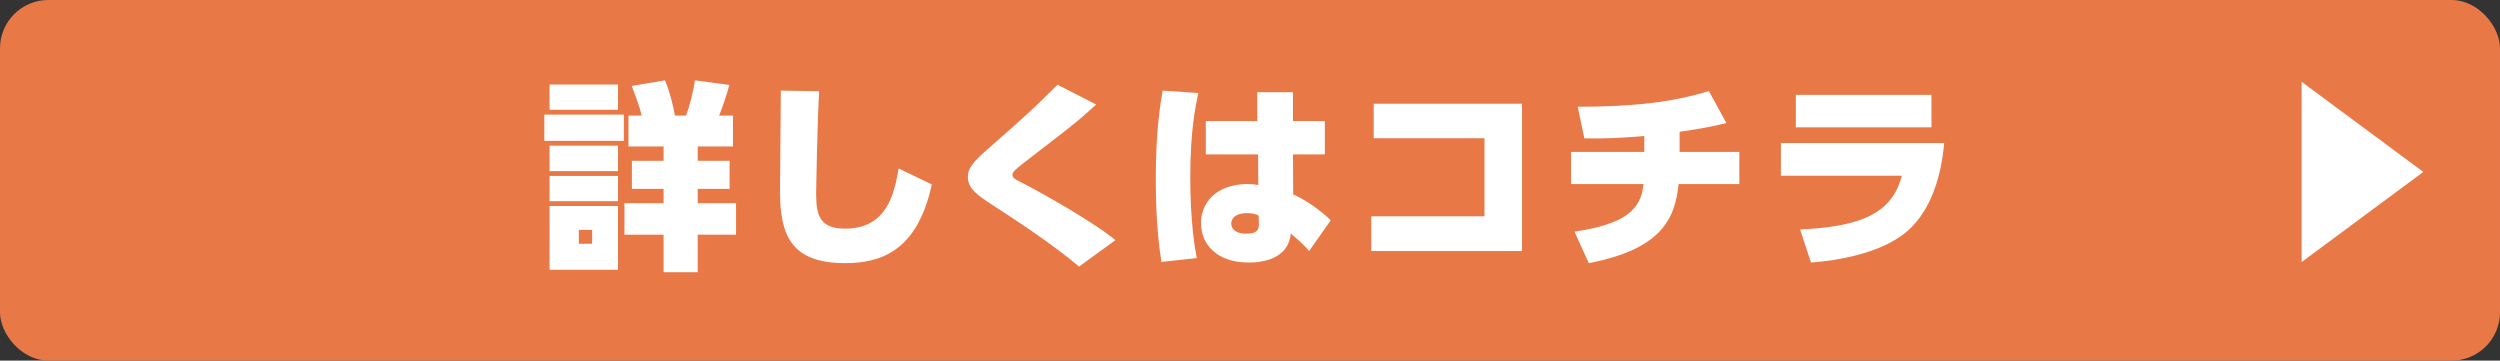
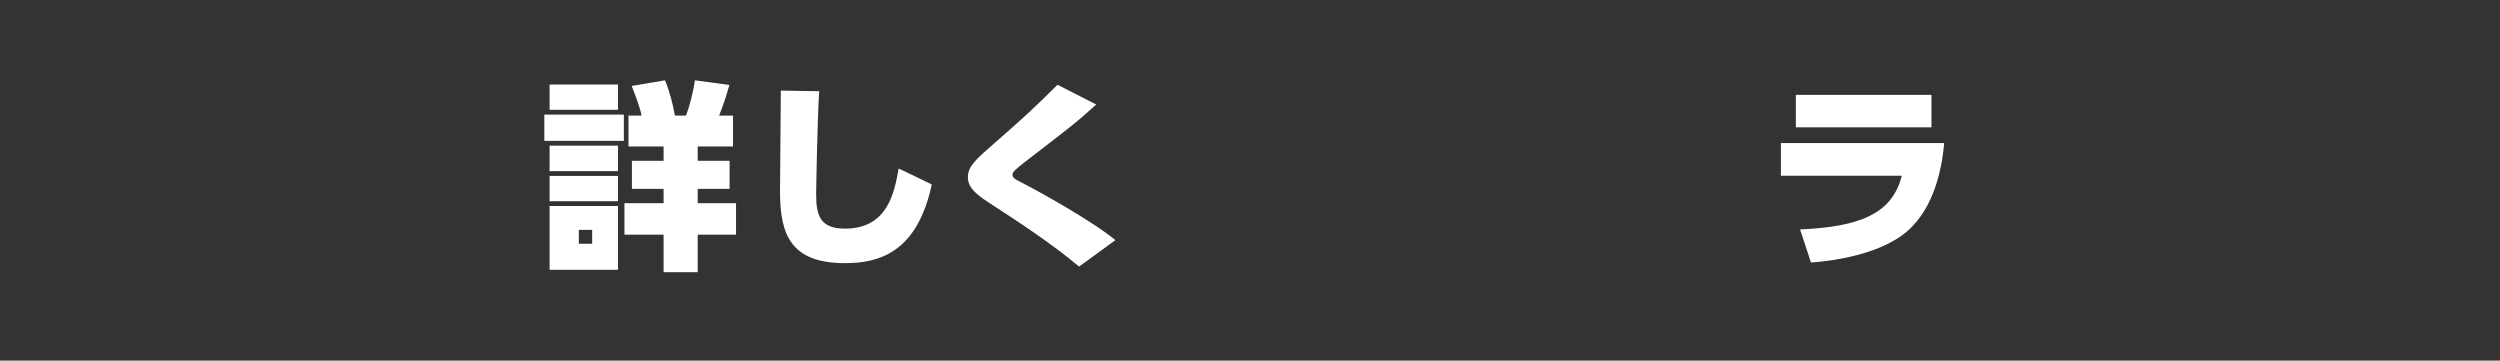
<svg xmlns="http://www.w3.org/2000/svg" id="_レイヤー_2" data-name="レイヤー 2" width="247.78" height="35.74" viewBox="0 0 247.78 35.74">
  <rect x="0" y="0" width="247.78" height="35.74" fill="#333333" stroke="none" />
  <defs>
    <style>
      .cls-1 {
        fill: #e97847;
      }

      .cls-1, .cls-2 {
        stroke-width: 0px;
      }

      .cls-2 {
        fill: #fff;
      }
    </style>
  </defs>
  <g id="base">
    <g>
-       <rect class="cls-1" width="247.78" height="35.74" rx="4.79" ry="4.79" />
      <g>
        <path class="cls-2" d="M61.83,11.36v2.6h-7.88v-2.6h7.88ZM61.25,8.38v2.5h-6.78v-2.5h6.78ZM61.25,14.44v2.52h-6.78v-2.52h6.78ZM61.25,17.44v2.5h-6.78v-2.5h6.78ZM61.25,20.42v6.32h-6.78v-6.32h6.78ZM58.69,22.78h-1.32v1.38h1.32v-1.38ZM65.77,26.98v-3.72h-3.88v-3.12h3.88v-1.42h-3.14v-2.78h3.14v-1.42h-3.48v-3.06h1.3c-.16-.82-.62-2-.98-2.94l3.3-.56c.5,1.2.82,2.56.98,3.5h1.1c.32-.82.74-2.38.88-3.5l3.42.46c-.32,1.14-.62,2.04-1.02,3.04h1.38v3.06h-3.5v1.42h3.16v2.78h-3.16v1.42h3.8v3.12h-3.8v3.72h-3.38Z" />
        <path class="cls-2" d="M81.19,9.04c-.18,2.86-.3,9.68-.3,10.22,0,2.14.42,3.4,2.86,3.4,4.26,0,4.9-3.64,5.32-5.96l3.28,1.58c-1.44,6.74-5.22,7.8-8.58,7.8-5.3,0-6.46-2.7-6.46-7.06,0-1.58.08-8.62.08-10.04l3.8.06Z" />
        <path class="cls-2" d="M106.95,26.42c-2.76-2.32-6.12-4.5-9.1-6.44-1.52-1-1.92-1.64-1.92-2.42,0-1.06.74-1.72,2.62-3.36,2.88-2.52,3.9-3.44,6.26-5.8l3.84,1.96c-2.12,1.92-2.62,2.26-7,5.64-.98.76-1.3,1.04-1.3,1.3,0,.3.2.44.76.72,1.94.98,7.22,3.94,9.44,5.78l-3.6,2.62Z" />
-         <path class="cls-2" d="M118.77,9.22c-.26,1.2-.8,3.66-.8,8.38,0,4.34.44,6.86.64,7.98l-3.5.38c-.18-1.2-.56-3.7-.56-8.22,0-4.84.46-7.42.68-8.76l3.54.24ZM131.31,12v3.3h-3.16l.02,3.96c1.72.78,3.3,2.12,3.72,2.58l-2.14,3.04c-.54-.62-.56-.64-1.82-1.74-.14,1.8-1.62,2.88-4.18,2.88-3.18,0-4.72-1.84-4.72-3.92,0-1.86,1.36-3.86,4.66-3.86.38,0,.72.04,1.02.1l-.02-3.04h-5.18v-3.3h5.1v-2.86h3.54v2.86h3.16ZM124.75,21.36c-.32-.16-.74-.24-1.14-.24-1.04,0-1.58.44-1.58,1.04s.54,1,1.46,1c1.1,0,1.3-.36,1.28-1l-.02-.8Z" />
-         <path class="cls-2" d="M150.85,10.28v14.6h-14.94v-3.44h11.22v-7.74h-10.98v-3.42h14.7Z" />
-         <path class="cls-2" d="M166.47,15.06h5.92v3.18h-6.02c-.36,3.56-1.8,6.46-8.9,7.84l-1.42-3.12c4.94-.74,6.62-2.14,6.84-4.72h-7.18v-3.18h7.26v-1.58c-2.24.18-3.28.26-5.94.24l-.66-3.14c5.52,0,9.46-.46,13-1.56l1.74,3.18c-.88.2-2.3.54-4.64.86v2Z" />
        <path class="cls-2" d="M192.69,14.18c-.24,2.84-1.16,6.98-4.2,9.16-2.5,1.8-6.3,2.48-9,2.68l-1.08-3.28c5.78-.26,9.12-1.48,10.08-5.32h-11.98v-3.24h16.18ZM191.43,9.4v3.22h-13.44v-3.22h13.44Z" />
      </g>
-       <polyline class="cls-2" points="228.12 8.11 240.18 17.04 228.12 25.97" />
    </g>
  </g>
</svg>